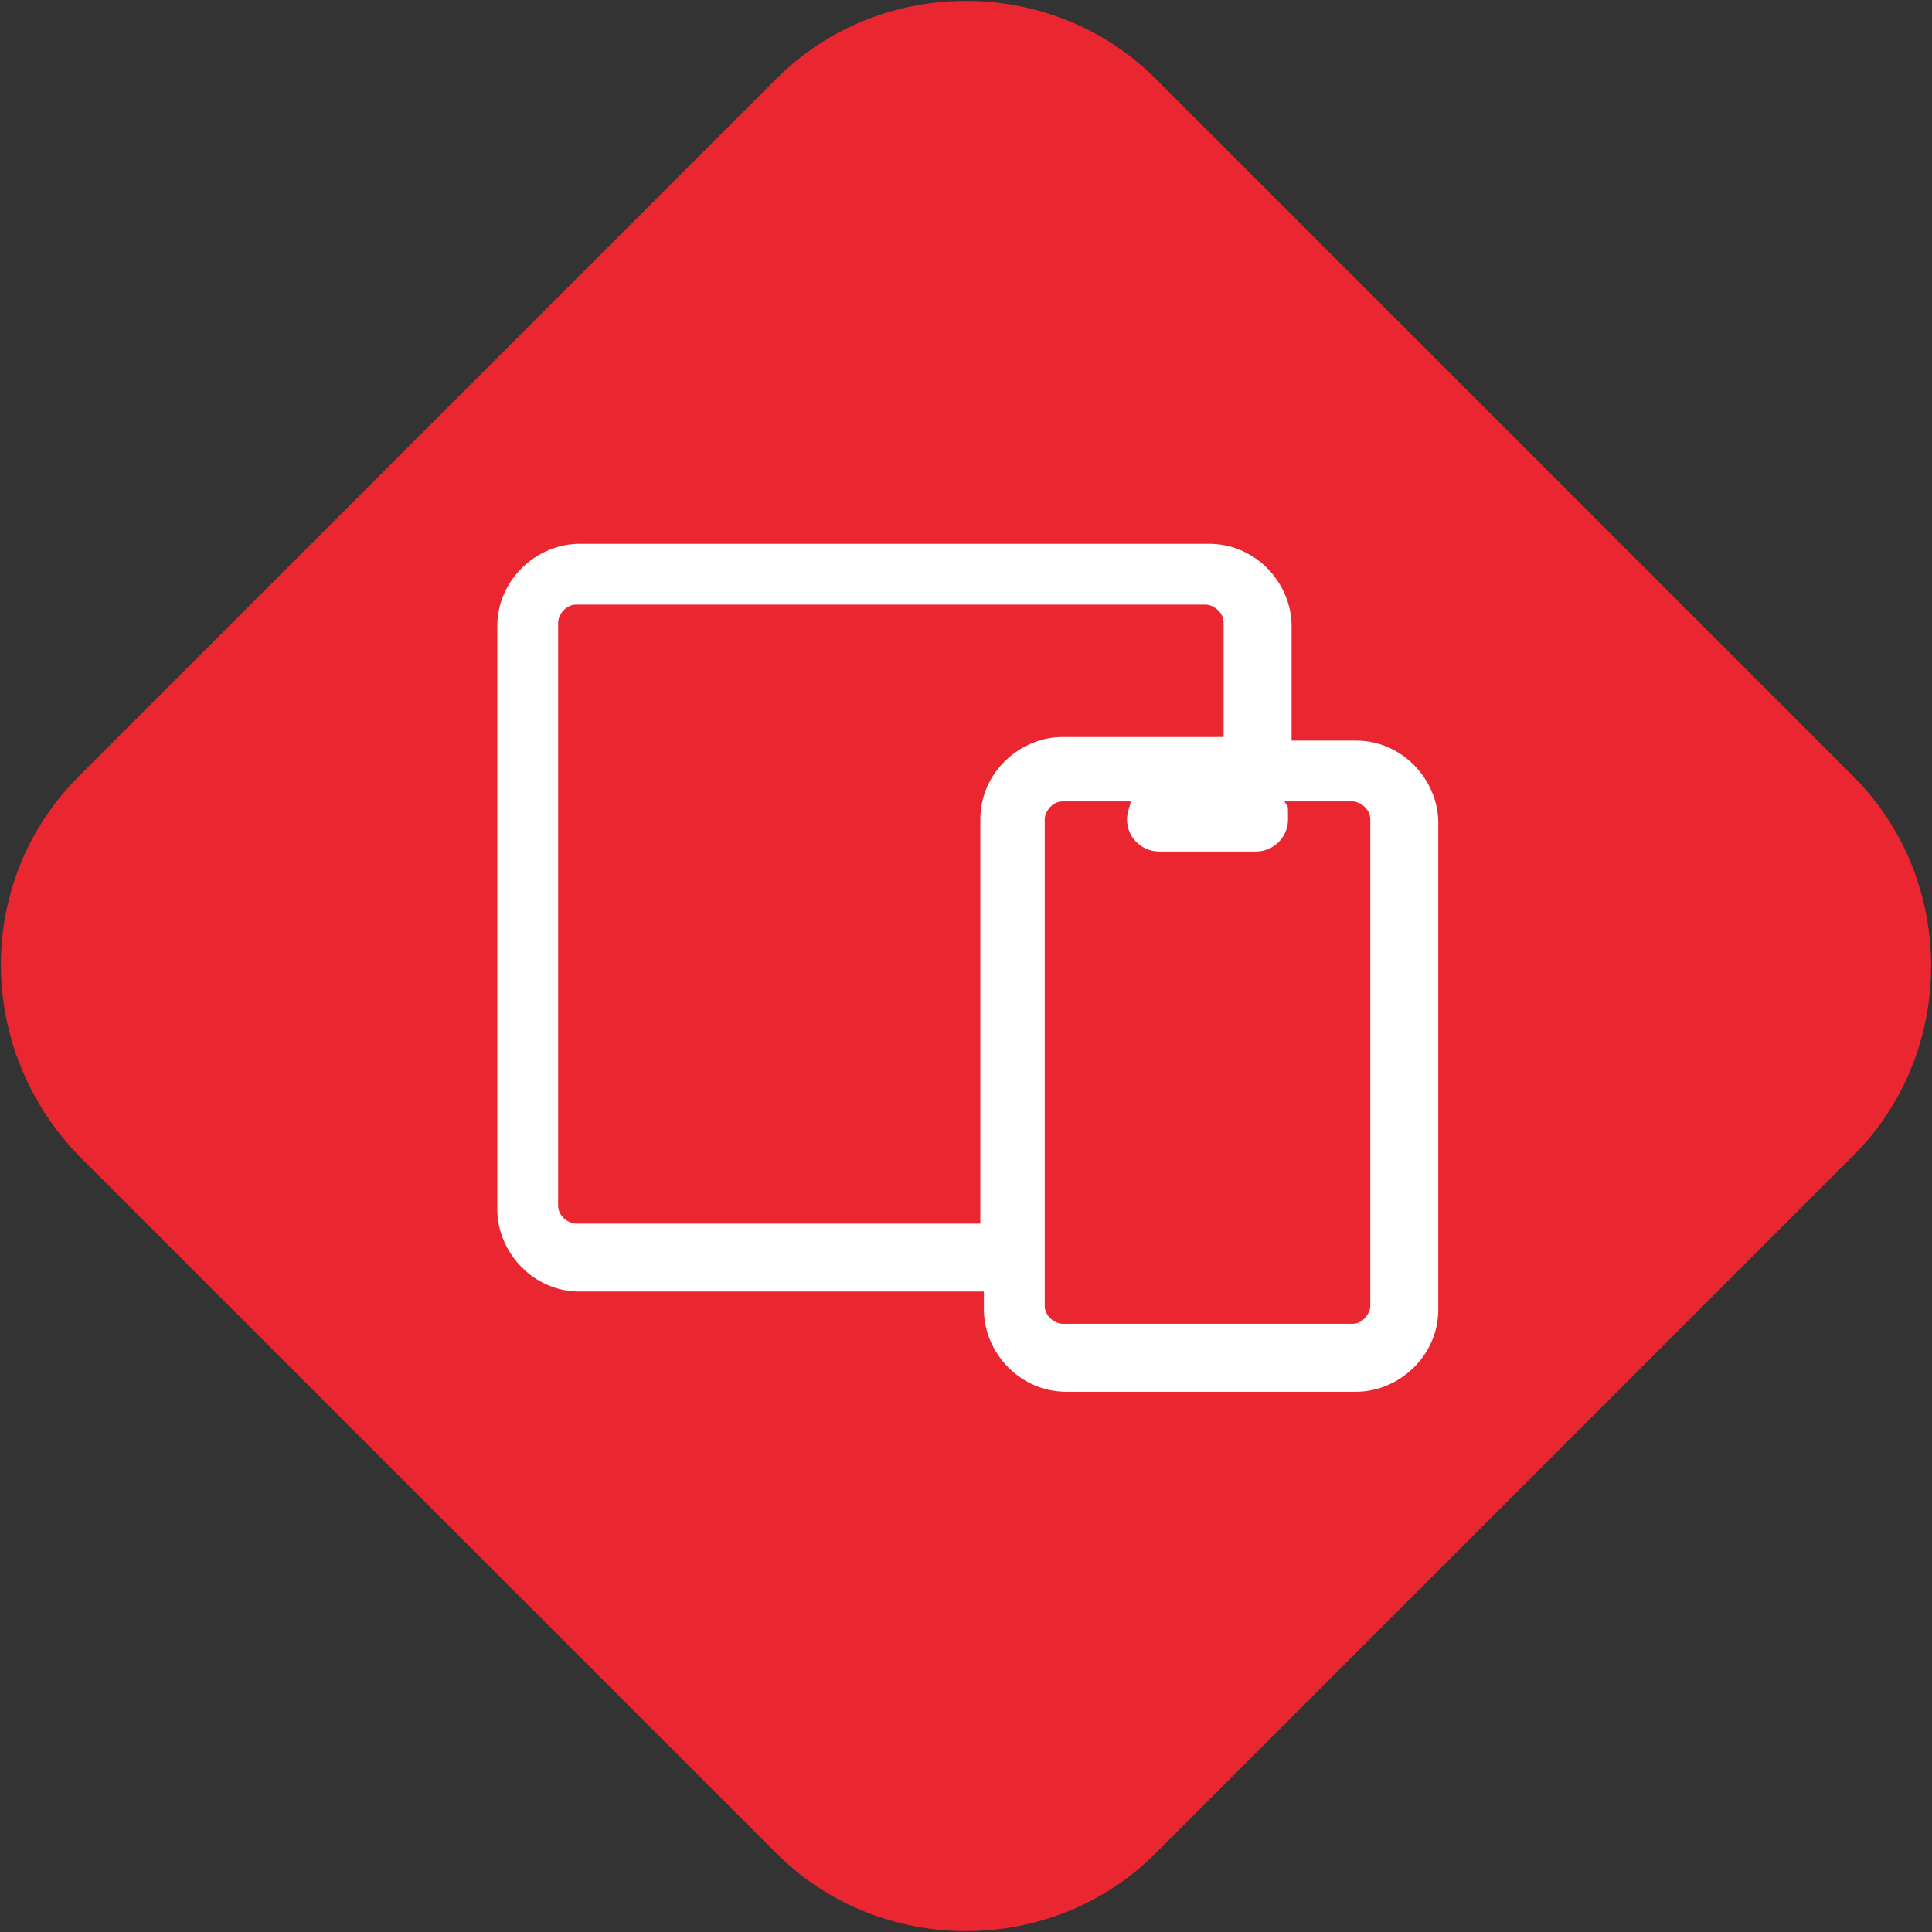
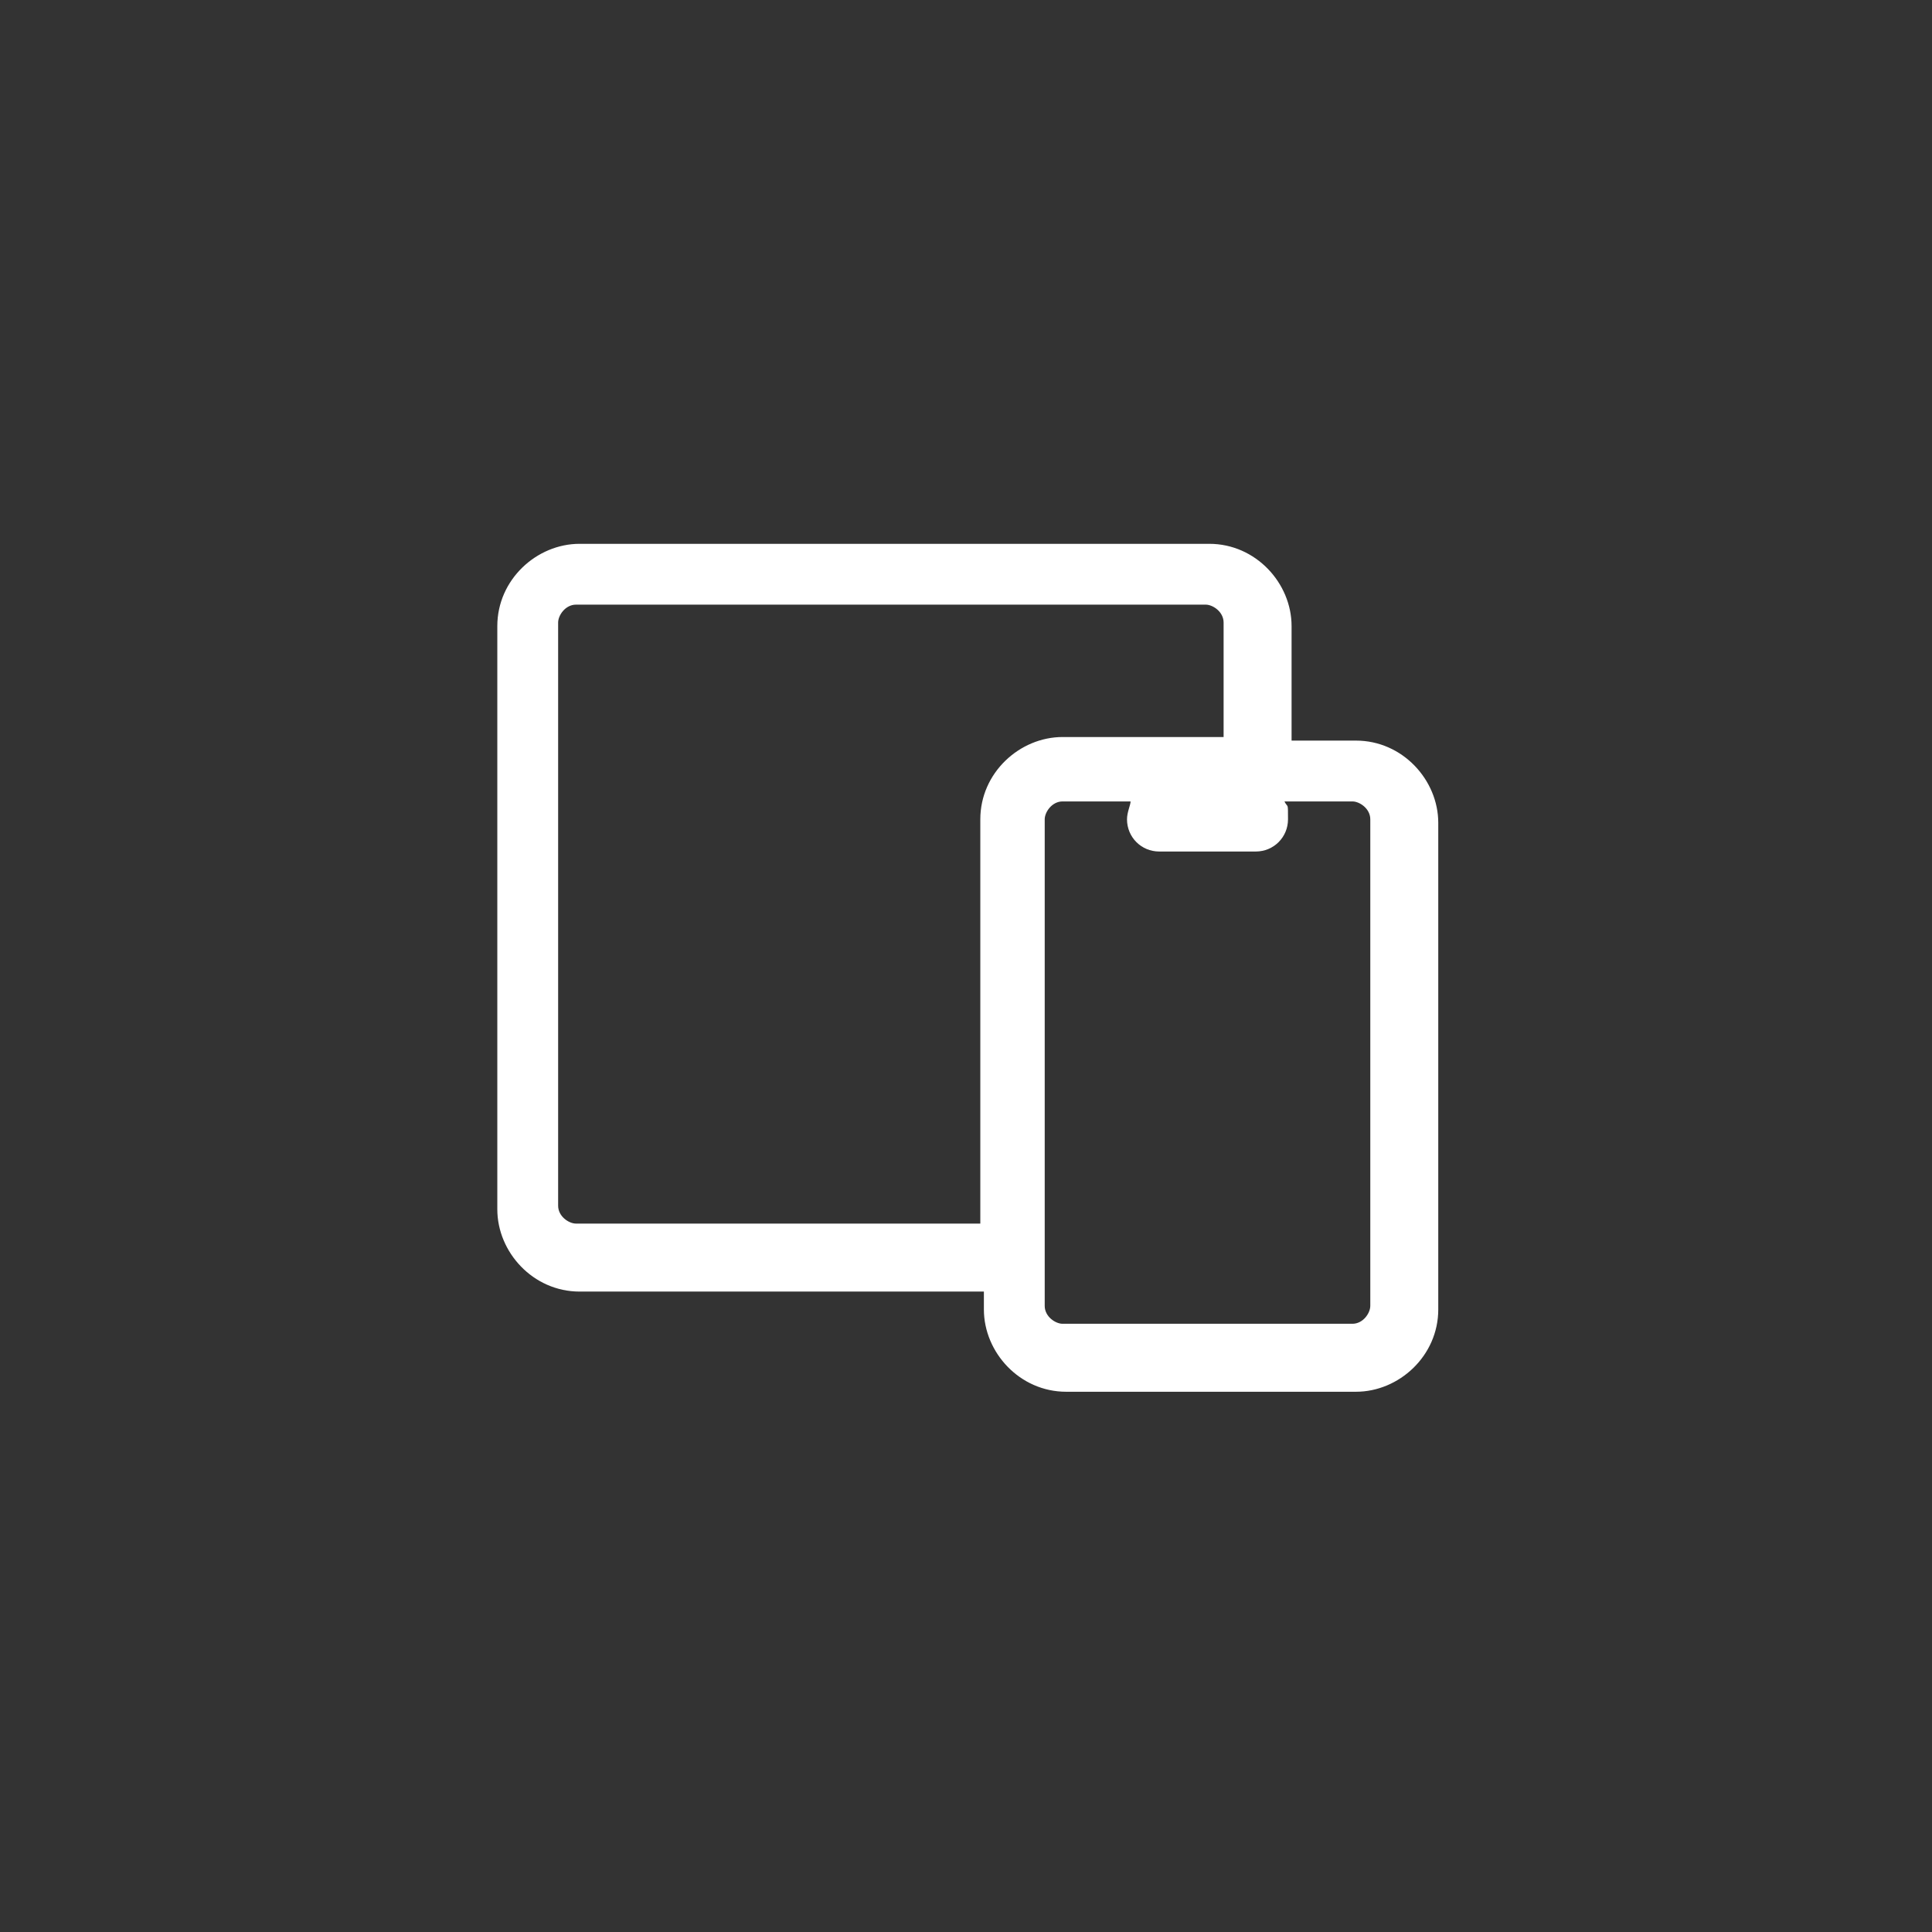
<svg xmlns="http://www.w3.org/2000/svg" id="Calque_1" version="1.1" viewBox="0 0 54 54">
  <rect x="0" y="0" width="54" height="54" fill="#333333" stroke="none" />
  <defs>
    <style>
      .st0 {
        fill: #ea2631;
      }

      .st1 {
        fill: #fff;
      }
    </style>
  </defs>
  <g id="Groupe_755">
    <g id="Groupe_752">
-       <path id="Tracé_522" class="st0" d="M2.2,21.7L21.7,2.2c2.9-2.9,7.7-2.9,10.6,0h0l19.5,19.5c2.9,2.9,2.9,7.7,0,10.6h0l-19.5,19.5c-2.9,2.9-7.7,2.9-10.6,0h0L2.2,32.3c-2.9-3-2.9-7.7,0-10.6Z" />
-     </g>
+       </g>
  </g>
  <path class="st1" d="M37.9,20.7h-1.8v-3.2c0-1.2-1-2.3-2.3-2.3h-17.6c-1.2,0-2.3,1-2.3,2.3v16.3c0,1.2,1,2.3,2.3,2.3h11.3v.5c0,1.2,1,2.3,2.3,2.3h8.1c1.2,0,2.3-1,2.3-2.3v-13.6c0-1.2-1-2.3-2.3-2.3ZM16.1,34.2c-.2,0-.5-.2-.5-.5v-16.3c0-.2.2-.5.5-.5h17.6c.2,0,.5.2.5.5v3.2h-4.5c-1.2,0-2.3,1-2.3,2.3v11.3h-11.3ZM38.3,36.5c0,.2-.2.5-.5.5h-8.1c-.2,0-.5-.2-.5-.5v-13.6c0-.2.2-.5.5-.5h1.9c0,.1-.1.3-.1.5,0,.5.4.9.9.9h2.7c.5,0,.9-.4.9-.9s0-.3-.1-.5h1.9c.2,0,.5.2.5.5v13.6Z" />
</svg>